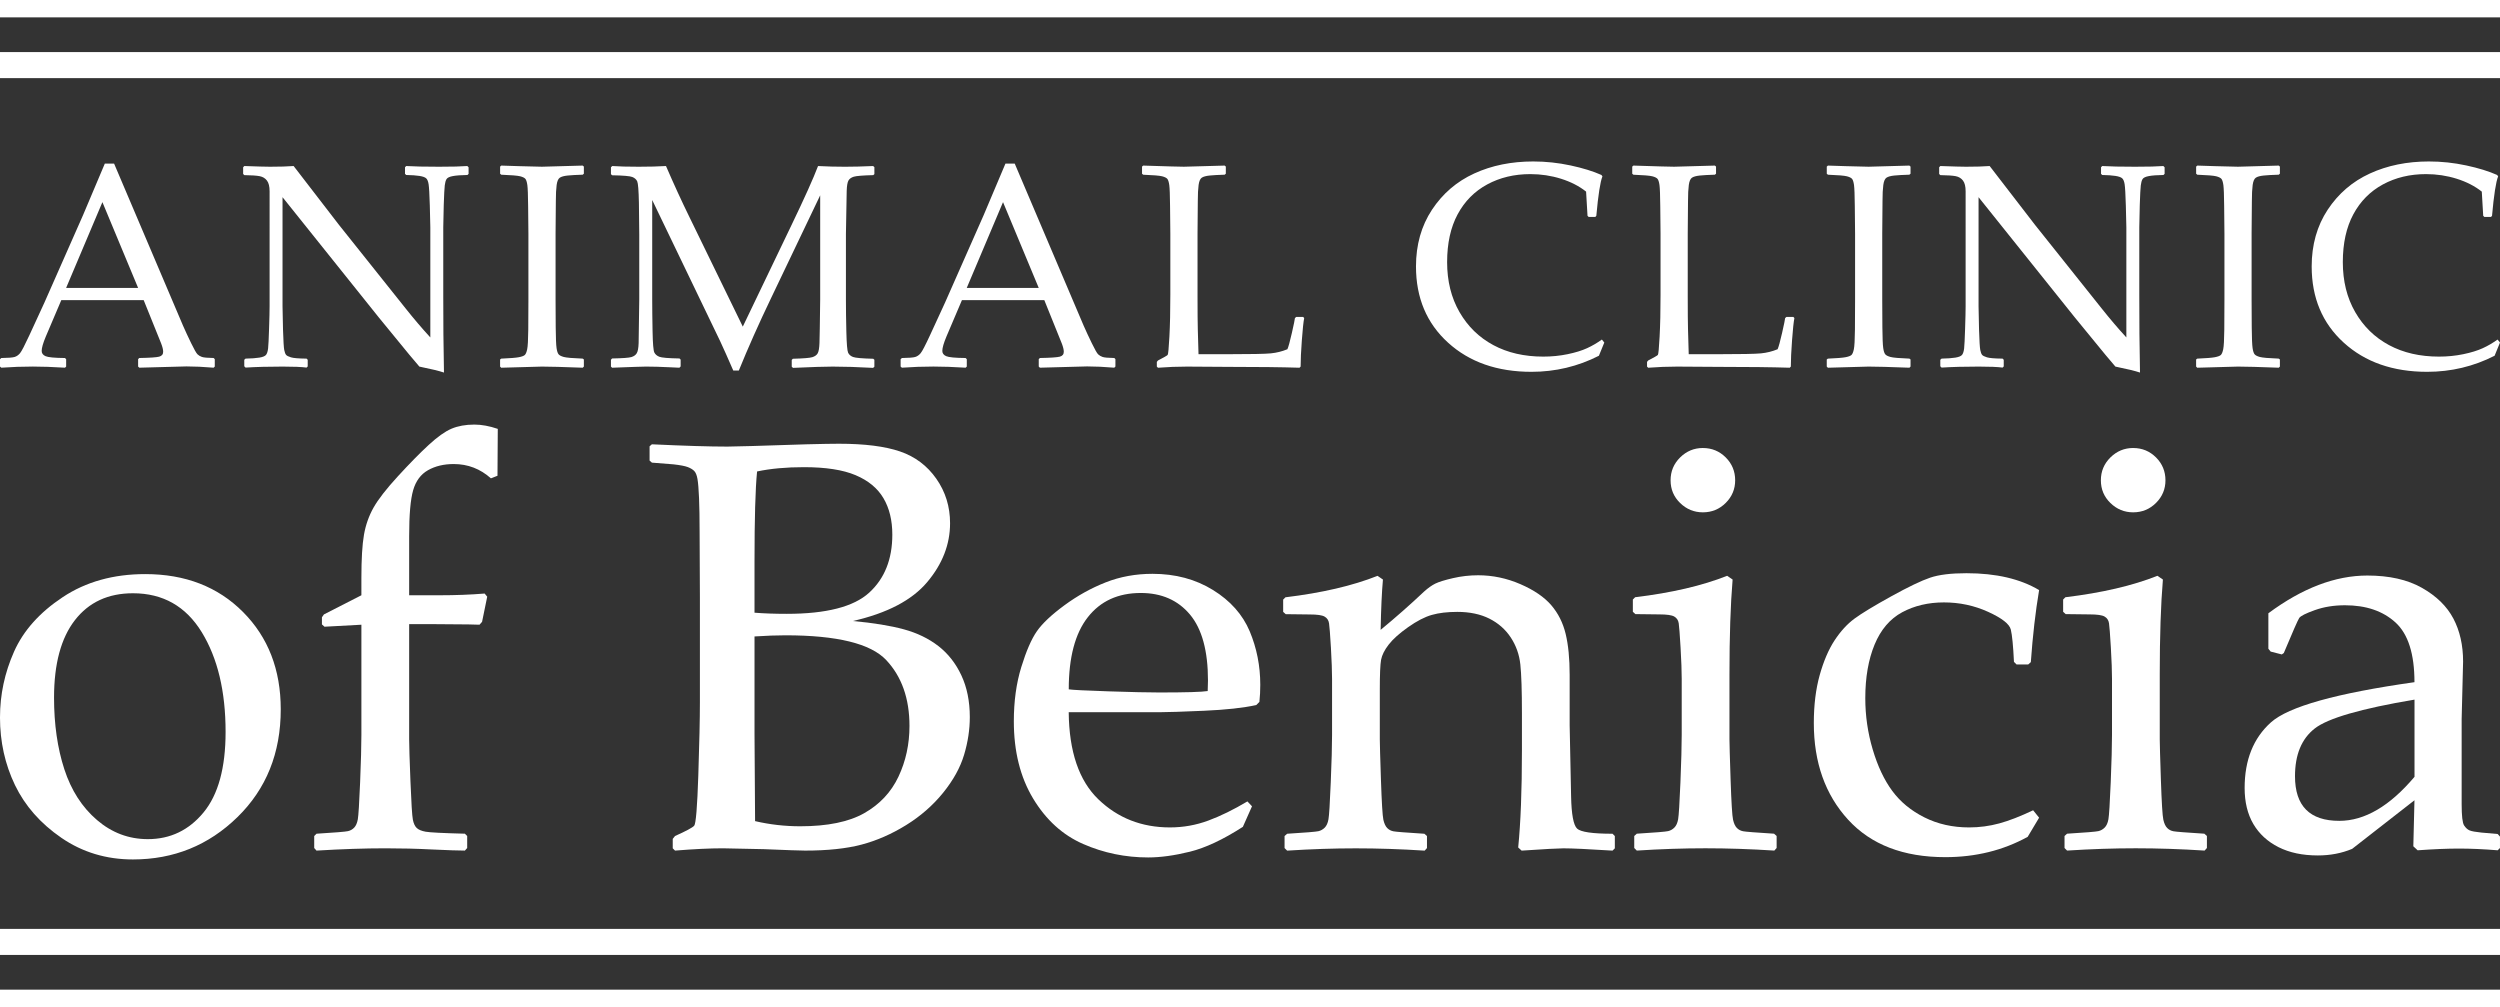
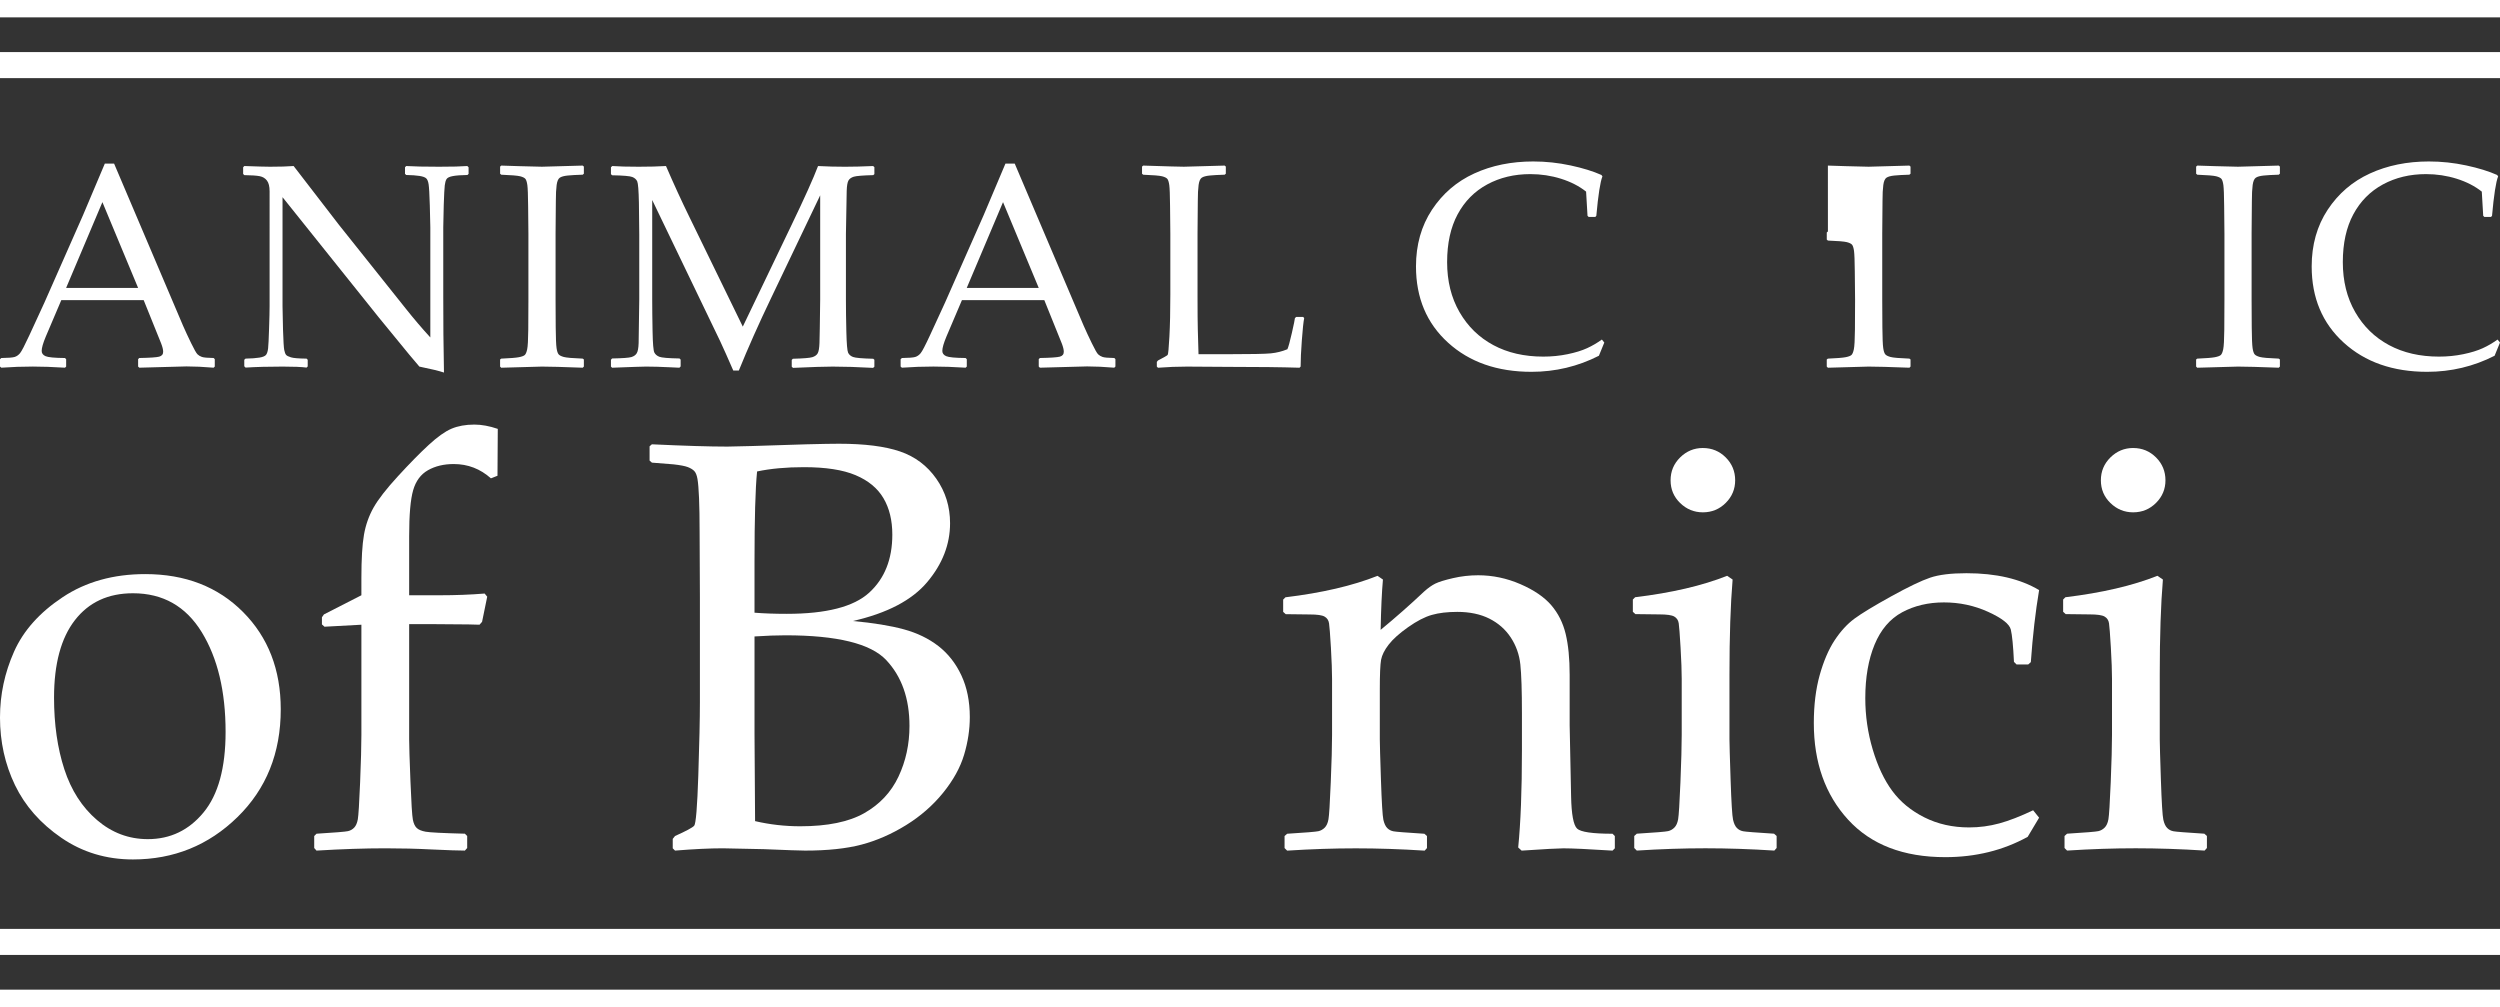
<svg xmlns="http://www.w3.org/2000/svg" viewBox="0 0 180 72.505">
  <rect x="0" y="0" width="180" height="72.505" fill="#333333" stroke="none" />
  <defs>
    <style>.d{fill:#fff;}</style>
  </defs>
  <g id="a" />
  <g id="b">
    <g id="c">
      <g>
        <rect class="d" y="66.88" width="180" height="1.875" />
        <rect class="d" y="71.255" width="180" height="1.25" />
        <g>
          <rect class="d" y="3.75" width="180" height="1.875" />
          <rect class="d" width="180" height="1.25" />
        </g>
        <g>
          <path class="d" d="M.092,26.475l-.092-.082v-.533l.092-.082c.498-.007,.819-.032,.963-.077s.271-.133,.384-.266,.339-.568,.681-1.306l1.075-2.335,2.786-6.309c.526-1.236,1.048-2.472,1.567-3.707h.666l4.373,10.282,.584,1.372c.17,.389,.367,.813,.589,1.27,.221,.457,.376,.727,.461,.809s.19,.145,.317,.189,.408,.07,.844,.077l.082,.082v.533l-.082,.082c-.723-.061-1.375-.092-1.955-.092-1.133,.034-2.267,.065-3.4,.092l-.082-.082v-.533l.082-.082c.764-.014,1.243-.046,1.434-.097s.287-.169,.287-.353c0-.15-.048-.348-.143-.594l-1.26-3.124H4.414l-1.116,2.622c-.198,.471-.297,.816-.297,1.034,0,.17,.092,.297,.277,.379s.649,.127,1.393,.133l.092,.082v.533l-.082,.082c-.881-.055-1.653-.082-2.315-.082-.751,0-1.509,.027-2.274,.082Zm4.67-5.745h5.182l-2.571-6.176-2.612,6.176Z" />
          <path class="d" d="M17.68,26.465l-.092-.092v-.471l.092-.082c.417-.007,.749-.031,.998-.072,.25-.041,.41-.109,.483-.205,.07-.096,.119-.249,.143-.461,.023-.211,.047-.69,.07-1.434,.025-.744,.037-1.277,.037-1.598V13.776c0-.348-.063-.606-.189-.773-.127-.168-.3-.273-.518-.317s-.591-.07-1.116-.077l-.082-.082v-.481l.082-.092c.942,.034,1.56,.051,1.854,.051,.689,0,1.257-.017,1.7-.051l3.267,4.24,4.803,6.022c.581,.731,1.17,1.424,1.772,2.079v-7.927c0-.246-.012-.77-.037-1.572-.023-.802-.053-1.311-.086-1.526s-.094-.36-.18-.435c-.085-.075-.246-.132-.48-.169-.237-.037-.556-.06-.958-.067l-.082-.082v-.471l.082-.092c.553,.034,1.342,.051,2.366,.051,.935,0,1.615-.017,2.038-.051l.092,.092v.471l-.082,.082c-.451,.007-.799,.032-1.045,.077s-.399,.118-.461,.22-.104,.252-.127,.451c-.025,.198-.048,.669-.073,1.413-.023,.744-.035,1.28-.035,1.608v4.865l.01,2.816c.013,.922,.028,1.847,.041,2.775-.341-.116-.932-.26-1.772-.43l-.727-.86-2.181-2.663-6.944-8.674v7.855c0,.314,.012,.874,.035,1.68,.025,.805,.054,1.294,.088,1.465s.079,.288,.133,.353,.173,.124,.353,.179c.181,.055,.556,.086,1.122,.092l.082,.082v.481l-.082,.082c-.356-.048-.929-.072-1.721-.072-1.017,0-1.908,.024-2.673,.072Z" />
          <path class="d" d="M36.088,11.922l1.28,.041c.84,.027,1.39,.041,1.649,.041,.233,0,1.211-.027,2.939-.082l.082,.072v.512l-.082,.072c-.471,.014-.834,.034-1.091,.061-.255,.027-.442,.078-.557,.154s-.193,.251-.23,.527c-.038,.277-.057,.661-.057,1.152l-.02,2.356v4.742l.01,1.997c.007,.772,.028,1.27,.061,1.495s.083,.375,.149,.451c.064,.075,.189,.138,.373,.189s.638,.091,1.362,.118l.082,.061v.512l-.082,.082c-.034,0-.635-.02-1.802-.061-.484-.014-.863-.02-1.137-.02-.212,0-1.188,.027-2.929,.082l-.082-.082v-.512l.082-.061c.635-.027,1.058-.061,1.27-.102s.353-.094,.426-.159c.07-.065,.129-.203,.173-.415,.045-.211,.07-.683,.078-1.413l.01-2.161v-4.742l-.02-1.997c-.007-.778-.026-1.28-.056-1.505-.032-.225-.079-.375-.143-.451-.066-.075-.19-.137-.375-.184s-.638-.086-1.362-.113l-.082-.072v-.512l.082-.072Z" />
          <path class="d" d="M62.864,11.953l.092,.082v.502l-.082,.072c-.751,.02-1.217,.058-1.399,.113-.18,.055-.309,.145-.383,.271s-.117,.374-.129,.742c-.009,.369-.028,1.41-.056,3.124v4.721c0,.683,.01,1.454,.031,2.315s.063,1.361,.127,1.5c.066,.14,.183,.242,.354,.307s.655,.108,1.454,.128l.082,.072v.502l-.092,.082c-1.113-.061-2.082-.092-2.909-.092-.56,0-1.513,.031-2.857,.092l-.092-.082v-.492l.082-.082c.751-.02,1.217-.058,1.397-.113,.181-.055,.31-.145,.385-.271s.12-.377,.133-.753,.031-1.413,.051-3.113v-7.517l-3.533,7.394c-.888,1.85-1.662,3.591-2.325,5.223h-.399c-.382-.881-.696-1.584-.942-2.11l-4.895-10.17v7.159c0,.669,.009,1.439,.026,2.309,.016,.871,.059,1.374,.127,1.511s.187,.239,.358,.307,.655,.109,1.454,.123l.082,.082v.492l-.092,.092-.655-.031c-.676-.034-1.257-.051-1.741-.051-.218,0-1.034,.027-2.448,.082l-.082-.082v-.492l.082-.092c.751-.014,1.216-.048,1.393-.102s.306-.147,.383-.277c.079-.129,.123-.372,.135-.727,.009-.355,.025-1.403,.045-3.144v-4.691c0-.621-.009-1.377-.025-2.268-.018-.891-.059-1.407-.123-1.546-.066-.14-.183-.244-.354-.312s-.655-.109-1.454-.123l-.082-.082v-.492l.092-.092c.471,.034,1.106,.051,1.905,.051,.751,0,1.406-.017,1.966-.051,.574,1.325,1.124,2.523,1.649,3.595l3.881,7.968,3.503-7.302c.95-1.973,1.587-3.394,1.915-4.26,.655,.034,1.301,.051,1.936,.051,.574,0,1.249-.017,2.028-.051Z" />
          <path class="d" d="M64.937,26.475l-.092-.082v-.533l.092-.082c.499-.007,.819-.032,.963-.077s.272-.133,.383-.266c.114-.133,.341-.568,.682-1.306l1.075-2.335,2.786-6.309c.525-1.236,1.048-2.472,1.567-3.707h.666l4.373,10.282,.584,1.372c.171,.389,.367,.813,.59,1.27,.221,.457,.375,.727,.459,.809,.086,.082,.192,.145,.319,.189,.126,.045,.407,.07,.844,.077l.082,.082v.533l-.082,.082c-.724-.061-1.375-.092-1.956-.092-1.134,.034-2.266,.065-3.4,.092l-.082-.082v-.533l.082-.082c.765-.014,1.242-.046,1.434-.097s.287-.169,.287-.353c0-.15-.048-.348-.143-.594l-1.26-3.124h-5.93l-1.116,2.622c-.198,.471-.297,.816-.297,1.034,0,.17,.092,.297,.277,.379s.648,.127,1.393,.133l.092,.082v.533l-.082,.082c-.881-.055-1.652-.082-2.315-.082-.751,0-1.508,.027-2.274,.082Zm4.67-5.745h5.182l-2.571-6.176-2.612,6.176Z" />
          <path class="d" d="M82.227,11.994l.082-.072c1.693,.055,2.67,.082,2.929,.082,.233,0,1.211-.027,2.939-.082l.082,.072v.512l-.082,.072c-.471,.014-.834,.034-1.091,.061-.255,.027-.442,.078-.557,.154s-.193,.251-.23,.527c-.038,.277-.057,.661-.057,1.152l-.02,2.356v4.527c0,1.133,.007,1.925,.02,2.376l.051,1.772h2.089c1.666,0,2.705-.02,3.119-.061,.413-.041,.811-.14,1.192-.297,.075-.17,.183-.563,.323-1.178,.139-.614,.212-.969,.219-1.065l.092-.082h.502l.072,.082c-.054,.273-.111,.802-.168,1.587-.059,.785-.088,1.42-.088,1.905l-.082,.082c-1.298-.041-3.001-.061-5.11-.061l-2.99-.02c-.683,0-1.38,.027-2.089,.082l-.082-.082v-.338l.082-.102c.423-.219,.655-.352,.696-.399s.083-.488,.127-1.321c.045-.833,.067-1.837,.067-3.011v-4.394l-.02-1.997c-.007-.778-.026-1.28-.056-1.505-.032-.225-.079-.375-.143-.451-.066-.075-.19-.137-.375-.184s-.638-.086-1.362-.113l-.082-.072v-.512Z" />
          <path class="d" d="M115.51,24.662l-.389,.952c-1.516,.772-3.134,1.157-4.854,1.157-2.465,0-4.467-.7-6.006-2.099-1.541-1.399-2.31-3.23-2.31-5.489,0-1.557,.385-2.917,1.151-4.081,.77-1.164,1.782-2.034,3.043-2.612,1.258-.577,2.674-.865,4.244-.865,.909,0,1.805,.096,2.693,.287s1.628,.42,2.222,.686l.072,.102c-.157,.383-.304,1.328-.44,2.837l-.072,.082h-.481l-.082-.082-.102-1.741c-.499-.396-1.102-.705-1.807-.927-.708-.222-1.443-.333-2.208-.333-1.154,0-2.189,.247-3.103,.742s-1.625,1.212-2.13,2.151-.758,2.088-.758,3.446c0,1.366,.297,2.564,.891,3.595s1.405,1.823,2.433,2.376c1.027,.553,2.227,.83,3.599,.83,.607,0,1.191-.058,1.751-.174s1.026-.26,1.397-.43c.373-.17,.73-.379,1.071-.625l.174,.215Z" />
-           <path class="d" d="M117.522,11.994l.082-.072c1.693,.055,2.67,.082,2.929,.082,.233,0,1.211-.027,2.939-.082l.082,.072v.512l-.082,.072c-.471,.014-.834,.034-1.091,.061-.255,.027-.442,.078-.557,.154s-.193,.251-.23,.527c-.038,.277-.057,.661-.057,1.152l-.02,2.356v4.527c0,1.133,.007,1.925,.02,2.376l.051,1.772h2.089c1.666,0,2.705-.02,3.119-.061,.413-.041,.811-.14,1.192-.297,.075-.17,.183-.563,.323-1.178,.139-.614,.212-.969,.219-1.065l.092-.082h.502l.072,.082c-.054,.273-.111,.802-.168,1.587-.059,.785-.088,1.42-.088,1.905l-.082,.082c-1.298-.041-3.001-.061-5.11-.061l-2.99-.02c-.683,0-1.38,.027-2.089,.082l-.082-.082v-.338l.082-.102c.423-.219,.655-.352,.696-.399s.083-.488,.127-1.321c.045-.833,.067-1.837,.067-3.011v-4.394l-.02-1.997c-.007-.778-.026-1.28-.056-1.505-.032-.225-.079-.375-.143-.451-.066-.075-.19-.137-.375-.184s-.638-.086-1.362-.113l-.082-.072v-.512Z" />
-           <path class="d" d="M131.608,11.922l1.28,.041c.84,.027,1.39,.041,1.649,.041,.233,0,1.211-.027,2.939-.082l.082,.072v.512l-.082,.072c-.471,.014-.834,.034-1.091,.061-.255,.027-.442,.078-.557,.154s-.193,.251-.23,.527c-.038,.277-.057,.661-.057,1.152l-.02,2.356v4.742l.01,1.997c.007,.772,.028,1.27,.061,1.495s.083,.375,.149,.451c.064,.075,.189,.138,.373,.189s.638,.091,1.362,.118l.082,.061v.512l-.082,.082c-.034,0-.635-.02-1.802-.061-.484-.014-.863-.02-1.137-.02-.212,0-1.188,.027-2.929,.082l-.082-.082v-.512l.082-.061c.635-.027,1.058-.061,1.27-.102s.353-.094,.426-.159c.07-.065,.129-.203,.173-.415,.045-.211,.07-.683,.078-1.413l.01-2.161v-4.742l-.02-1.997c-.007-.778-.026-1.28-.056-1.505-.032-.225-.079-.375-.143-.451-.066-.075-.19-.137-.375-.184s-.638-.086-1.362-.113l-.082-.072v-.512l.082-.072Z" />
-           <path class="d" d="M139.794,26.465l-.092-.092v-.471l.092-.082c.417-.007,.749-.031,.998-.072,.25-.041,.41-.109,.483-.205,.07-.096,.119-.249,.143-.461,.023-.211,.047-.69,.07-1.434,.025-.744,.037-1.277,.037-1.598V13.776c0-.348-.063-.606-.189-.773-.127-.168-.3-.273-.518-.317s-.591-.07-1.116-.077l-.082-.082v-.481l.082-.092c.942,.034,1.56,.051,1.854,.051,.689,0,1.257-.017,1.7-.051l3.267,4.24,4.803,6.022c.581,.731,1.17,1.424,1.772,2.079v-7.927c0-.246-.012-.77-.037-1.572-.023-.802-.053-1.311-.086-1.526s-.094-.36-.18-.435c-.085-.075-.246-.132-.48-.169-.237-.037-.556-.06-.958-.067l-.082-.082v-.471l.082-.092c.553,.034,1.342,.051,2.366,.051,.935,0,1.615-.017,2.038-.051l.092,.092v.471l-.082,.082c-.451,.007-.799,.032-1.045,.077s-.399,.118-.461,.22-.104,.252-.127,.451c-.025,.198-.048,.669-.073,1.413-.023,.744-.035,1.28-.035,1.608v4.865l.01,2.816c.013,.922,.028,1.847,.041,2.775-.341-.116-.932-.26-1.772-.43l-.727-.86-2.181-2.663-6.944-8.674v7.855c0,.314,.012,.874,.035,1.68,.025,.805,.054,1.294,.088,1.465s.079,.288,.133,.353,.173,.124,.353,.179c.181,.055,.556,.086,1.122,.092l.082,.082v.481l-.082,.082c-.356-.048-.929-.072-1.721-.072-1.017,0-1.908,.024-2.673,.072Z" />
+           <path class="d" d="M131.608,11.922l1.28,.041c.84,.027,1.39,.041,1.649,.041,.233,0,1.211-.027,2.939-.082l.082,.072v.512l-.082,.072c-.471,.014-.834,.034-1.091,.061-.255,.027-.442,.078-.557,.154s-.193,.251-.23,.527c-.038,.277-.057,.661-.057,1.152l-.02,2.356v4.742l.01,1.997c.007,.772,.028,1.27,.061,1.495s.083,.375,.149,.451c.064,.075,.189,.138,.373,.189s.638,.091,1.362,.118l.082,.061v.512l-.082,.082c-.034,0-.635-.02-1.802-.061-.484-.014-.863-.02-1.137-.02-.212,0-1.188,.027-2.929,.082l-.082-.082v-.512l.082-.061c.635-.027,1.058-.061,1.27-.102s.353-.094,.426-.159c.07-.065,.129-.203,.173-.415,.045-.211,.07-.683,.078-1.413l.01-2.161l-.02-1.997c-.007-.778-.026-1.28-.056-1.505-.032-.225-.079-.375-.143-.451-.066-.075-.19-.137-.375-.184s-.638-.086-1.362-.113l-.082-.072v-.512l.082-.072Z" />
          <path class="d" d="M158.202,11.922l1.28,.041c.84,.027,1.39,.041,1.649,.041,.233,0,1.211-.027,2.939-.082l.082,.072v.512l-.082,.072c-.471,.014-.834,.034-1.091,.061-.255,.027-.442,.078-.557,.154s-.193,.251-.23,.527c-.038,.277-.057,.661-.057,1.152l-.02,2.356v4.742l.01,1.997c.007,.772,.028,1.27,.061,1.495s.083,.375,.149,.451c.064,.075,.189,.138,.373,.189s.638,.091,1.362,.118l.082,.061v.512l-.082,.082c-.034,0-.635-.02-1.802-.061-.484-.014-.863-.02-1.137-.02-.212,0-1.188,.027-2.929,.082l-.082-.082v-.512l.082-.061c.635-.027,1.058-.061,1.27-.102s.353-.094,.426-.159c.07-.065,.129-.203,.173-.415,.045-.211,.07-.683,.078-1.413l.01-2.161v-4.742l-.02-1.997c-.007-.778-.026-1.28-.056-1.505-.032-.225-.079-.375-.143-.451-.066-.075-.19-.137-.375-.184s-.638-.086-1.362-.113l-.082-.072v-.512l.082-.072Z" />
          <path class="d" d="M180,24.662l-.389,.952c-1.516,.772-3.134,1.157-4.854,1.157-2.465,0-4.467-.7-6.006-2.099-1.541-1.399-2.31-3.23-2.31-5.489,0-1.557,.385-2.917,1.151-4.081,.77-1.164,1.782-2.034,3.043-2.612,1.258-.577,2.674-.865,4.244-.865,.909,0,1.805,.096,2.693,.287s1.628,.42,2.222,.686l.072,.102c-.157,.383-.304,1.328-.44,2.837l-.072,.082h-.481l-.082-.082-.102-1.741c-.499-.396-1.102-.705-1.807-.927-.708-.222-1.443-.333-2.208-.333-1.154,0-2.189,.247-3.103,.742s-1.625,1.212-2.13,2.151-.758,2.088-.758,3.446c0,1.366,.297,2.564,.891,3.595s1.405,1.823,2.433,2.376c1.027,.553,2.227,.83,3.599,.83,.607,0,1.191-.058,1.751-.174s1.026-.26,1.397-.43c.373-.17,.73-.379,1.071-.625l.174,.215Z" />
        </g>
        <g>
          <path class="d" d="M0,51.649c0-1.633,.336-3.207,1.009-4.725,.672-1.515,1.842-2.826,3.51-3.931,1.666-1.105,3.647-1.658,5.938-1.658,2.882,0,5.229,.91,7.04,2.728s2.717,4.154,2.717,7.009c0,3.143-1.039,5.73-3.119,7.761-2.078,2.031-4.587,3.047-7.524,3.047-1.921,0-3.637-.519-5.146-1.554-1.51-1.036-2.624-2.303-3.346-3.799-.72-1.496-1.08-3.122-1.08-4.879Zm3.891-1.42c0,1.921,.247,3.641,.741,5.157s1.276,2.734,2.347,3.653,2.292,1.379,3.664,1.379c1.619,0,2.957-.641,4.014-1.925,1.057-1.282,1.585-3.214,1.585-5.794,0-2.923-.573-5.318-1.718-7.184-1.147-1.866-2.797-2.8-4.951-2.8-1.784,0-3.177,.645-4.179,1.935s-1.503,3.15-1.503,5.579Z" />
          <path class="d" d="M33.472,60.027l.165,.165v.865l-.165,.185c-.425,0-1.228-.027-2.409-.082-1.07-.055-2.175-.082-3.314-.082-1.482,0-3.136,.055-4.961,.165l-.165-.185v-.865l.165-.165c1.331-.082,2.086-.144,2.264-.185s.329-.126,.453-.257,.209-.329,.258-.598c.047-.267,.102-1.153,.165-2.655,.061-1.504,.092-2.639,.092-3.407v-7.946l-2.656,.144-.185-.165v-.515l.144-.206,2.697-1.379v-1.235c0-1.372,.062-2.411,.185-3.118s.353-1.359,.689-1.957c.336-.596,.923-1.351,1.761-2.264,.837-.912,1.571-1.66,2.203-2.243s1.18-.974,1.647-1.174c.467-.198,1.016-.298,1.647-.298,.522,0,1.084,.103,1.688,.309l-.021,3.376-.473,.185c-.769-.686-1.661-1.029-2.676-1.029-.714,0-1.331,.148-1.853,.443s-.878,.775-1.07,1.441-.288,1.766-.288,3.303v4.261h2.203c1.139,0,2.216-.041,3.232-.124l.185,.226-.371,1.812-.185,.206c-.412-.014-.679-.021-.803-.021l-2.676-.021h-1.585v8.296c0,.439,.03,1.445,.093,3.016,.061,1.571,.12,2.494,.174,2.768s.147,.473,.278,.597c.129,.124,.342,.213,.637,.268s1.239,.103,2.831,.144Z" />
          <path class="d" d="M46.935,33.307l-.165-.144v-1.029l.165-.144c2.347,.11,4.158,.165,5.435,.165,.48,0,2.381-.055,5.702-.165,1.07-.027,1.846-.041,2.326-.041,1.853,0,3.321,.185,4.405,.556s1.956,1.026,2.614,1.966,.988,2.007,.988,3.201c0,1.523-.549,2.937-1.647,4.241s-2.882,2.237-5.352,2.8c1.482,.137,2.704,.336,3.664,.597s1.791,.663,2.491,1.204c.7,.543,1.252,1.246,1.657,2.111s.608,1.866,.608,3.005c0,.892-.137,1.798-.412,2.717s-.779,1.832-1.514,2.738-1.622,1.681-2.665,2.326-2.111,1.112-3.201,1.4c-1.092,.288-2.447,.432-4.066,.432-.329,0-1.317-.034-2.964-.103-1.825-.041-2.813-.062-2.964-.062-.933,0-2.079,.055-3.438,.165l-.165-.165v-.679l.165-.206c.796-.357,1.256-.604,1.379-.741s.223-1.352,.298-3.644,.114-4.042,.114-5.249v-7.555l-.021-4.673c0-1.016-.014-1.842-.041-2.481-.027-.637-.066-1.094-.113-1.368-.049-.274-.127-.467-.237-.576s-.265-.202-.463-.278c-.2-.075-.539-.14-1.019-.195l-1.565-.124Zm7.39,10.807c.686,.055,1.462,.082,2.326,.082,2.841,0,4.817-.508,5.929-1.523s1.667-2.409,1.667-4.179c0-1.029-.213-1.905-.638-2.624-.425-.721-1.095-1.273-2.008-1.658s-2.151-.576-3.715-.576c-1.276,0-2.402,.103-3.376,.309-.124,1.235-.185,3.39-.185,6.464v3.705Zm.041,15.007c1.057,.247,2.141,.371,3.253,.371,1.962,0,3.5-.316,4.611-.947s1.931-1.506,2.459-2.624,.793-2.337,.793-3.654c0-1.976-.56-3.557-1.677-4.744-1.119-1.187-3.538-1.781-7.257-1.781-.618,0-1.359,.027-2.223,.082v7.02l.041,6.279Z" />
-           <path class="d" d="M90.145,58.051l-.659,1.482c-1.427,.919-2.702,1.516-3.819,1.791s-2.117,.412-2.996,.412c-1.647,0-3.208-.323-4.683-.968-1.476-.645-2.676-1.736-3.603-3.273-.925-1.537-1.389-3.39-1.389-5.558,0-1.441,.178-2.741,.535-3.901,.357-1.159,.73-2.02,1.122-2.583,.39-.563,1.053-1.187,1.986-1.873s1.921-1.235,2.964-1.647,2.169-.618,3.377-.618c1.647,0,3.098,.388,4.352,1.163,1.255,.776,2.137,1.767,2.647,2.975,.506,1.208,.761,2.491,.761,3.849,0,.425-.02,.837-.063,1.235l-.224,.226c-.937,.206-2.192,.343-3.768,.412-1.58,.069-2.623,.103-3.129,.103h-6.609c.027,2.841,.741,4.934,2.141,6.279s3.115,2.017,5.146,2.017c.961,0,1.882-.165,2.768-.494s1.823-.789,2.811-1.379l.329,.35Zm-13.196-8.419c.247,.041,1.197,.089,2.852,.144,1.652,.055,2.879,.082,3.675,.082,1.906,0,3.066-.034,3.478-.103,.012-.329,.02-.583,.02-.762,0-2.127-.431-3.708-1.294-4.745-.867-1.035-2.047-1.554-3.541-1.554-1.635,0-2.908,.583-3.82,1.75-.914,1.167-1.369,2.896-1.369,5.188Z" />
          <path class="d" d="M99.181,41.459l.39,.268c-.082,.919-.137,2.127-.165,3.623,1.098-.906,2.141-1.825,3.129-2.758,.29-.261,.561-.453,.814-.576,.255-.124,.676-.254,1.267-.391s1.194-.206,1.812-.206c1.043,0,2.055,.213,3.037,.638,.98,.425,1.721,.93,2.223,1.514,.5,.583,.847,1.272,1.039,2.068s.288,1.777,.288,2.944v3.623c0,.233,.033,1.942,.104,5.126,.025,1.304,.171,2.079,.431,2.326s1.112,.371,2.553,.371l.165,.165v.885l-.165,.165c-1.743-.11-2.923-.165-3.541-.165-.357,0-1.359,.055-3.005,.165l-.247-.226c.178-1.784,.269-4.11,.269-6.978v-2.697c0-1.619-.039-2.786-.114-3.5-.076-.714-.306-1.362-.69-1.946-.384-.582-.9-1.035-1.545-1.359-.645-.322-1.414-.483-2.306-.483-.714,0-1.323,.072-1.831,.217-.508,.143-1.078,.439-1.71,.884-.631,.447-1.098,.865-1.4,1.257-.302,.39-.482,.755-.545,1.09-.061,.337-.092,1.054-.092,2.152v3.582c0,.302,.027,1.273,.082,2.912,.055,1.641,.114,2.598,.174,2.872,.063,.274,.155,.473,.278,.597s.274,.203,.453,.236c.178,.035,.919,.093,2.223,.175l.186,.165v.865l-.165,.185c-1.717-.11-3.37-.165-4.962-.165-1.578,0-3.225,.055-4.941,.165l-.186-.185v-.865l.186-.165c1.331-.082,2.082-.144,2.255-.185,.171-.041,.322-.126,.453-.257,.129-.13,.22-.329,.267-.598,.049-.267,.104-1.153,.165-2.655,.063-1.504,.094-2.639,.094-3.407v-4.055c0-.549-.029-1.297-.082-2.244-.057-.947-.1-1.53-.135-1.75-.033-.22-.141-.381-.32-.483-.178-.104-.533-.155-1.07-.155l-1.729-.021-.184-.165v-.885l.165-.165c2.621-.316,4.831-.83,6.629-1.544Z" />
          <path class="d" d="M124.356,41.459l.392,.268c-.151,1.798-.227,4.083-.227,6.855v4.652c0,.302,.027,1.273,.082,2.912,.055,1.641,.114,2.598,.176,2.872,.061,.274,.153,.473,.278,.597,.122,.124,.273,.203,.451,.236,.178,.035,.919,.093,2.223,.175l.186,.165v.865l-.165,.185c-1.715-.11-3.37-.165-4.962-.165-1.578,0-3.225,.055-4.941,.165l-.184-.185v-.865l.184-.165c1.331-.082,2.084-.144,2.255-.185,.173-.041,.323-.126,.453-.257,.131-.13,.22-.329,.269-.598,.047-.267,.102-1.153,.165-2.655,.061-1.504,.092-2.639,.092-3.407v-4.055c0-.549-.027-1.297-.082-2.244s-.1-1.53-.133-1.75c-.035-.22-.141-.381-.32-.483-.178-.104-.535-.155-1.07-.155l-1.729-.021-.184-.165v-.885l.165-.165c2.619-.316,4.829-.83,6.627-1.544Zm-1.749-9.202c.645,0,1.194,.226,1.647,.679s.678,1.002,.678,1.647c0,.631-.225,1.173-.678,1.626s-1.002,.679-1.647,.679c-.631,0-1.176-.223-1.637-.67-.459-.445-.688-.991-.688-1.636s.229-1.194,.688-1.647c.461-.453,1.006-.679,1.637-.679Z" />
          <path class="d" d="M146.816,58.874l-.823,1.379c-1.77,.974-3.747,1.462-5.929,1.462-3.019,0-5.352-.899-6.999-2.697s-2.47-4.117-2.47-6.958c0-1.29,.141-2.439,.422-3.449,.282-1.008,.639-1.842,1.07-2.501,.433-.659,.91-1.18,1.431-1.565s1.404-.919,2.645-1.606c1.243-.686,2.178-1.135,2.811-1.348,.629-.213,1.502-.32,2.613-.32,2.127,0,3.87,.405,5.229,1.215-.261,1.551-.461,3.28-.596,5.188l-.186,.165h-.845l-.184-.185c-.055-1.153-.131-1.928-.227-2.326s-.641-.823-1.635-1.276c-.996-.453-2.057-.679-3.18-.679s-2.129,.237-3.007,.71c-.878,.474-1.539,1.25-1.986,2.327-.445,1.077-.669,2.363-.669,3.859,0,1.263,.178,2.495,.535,3.695,.357,1.202,.827,2.197,1.41,2.986,.584,.789,1.355,1.423,2.317,1.904,.959,.48,2.029,.72,3.211,.72,.741,0,1.465-.096,2.17-.288,.708-.192,1.519-.508,2.441-.947l.431,.535Z" />
          <path class="d" d="M155.337,41.459l.392,.268c-.151,1.798-.227,4.083-.227,6.855v4.652c0,.302,.027,1.273,.082,2.912,.055,1.641,.114,2.598,.176,2.872,.061,.274,.153,.473,.278,.597,.122,.124,.273,.203,.451,.236,.178,.035,.919,.093,2.223,.175l.186,.165v.865l-.165,.185c-1.715-.11-3.37-.165-4.962-.165-1.578,0-3.225,.055-4.941,.165l-.184-.185v-.865l.184-.165c1.331-.082,2.084-.144,2.255-.185,.173-.041,.323-.126,.453-.257,.131-.13,.22-.329,.269-.598,.047-.267,.102-1.153,.165-2.655,.061-1.504,.092-2.639,.092-3.407v-4.055c0-.549-.027-1.297-.082-2.244s-.1-1.53-.133-1.75c-.035-.22-.141-.381-.32-.483-.178-.104-.535-.155-1.07-.155l-1.729-.021-.184-.165v-.885l.165-.165c2.619-.316,4.829-.83,6.627-1.544Zm-1.749-9.202c.645,0,1.194,.226,1.647,.679s.678,1.002,.678,1.647c0,.631-.225,1.173-.678,1.626s-1.002,.679-1.647,.679c-.631,0-1.176-.223-1.637-.67-.459-.445-.688-.991-.688-1.636s.229-1.194,.688-1.647c.461-.453,1.006-.679,1.637-.679Z" />
-           <path class="d" d="M164.292,47.12l-.804-.206-.165-.206v-2.553c2.443-1.812,4.819-2.717,7.125-2.717,1.576,0,2.888,.295,3.931,.885s1.798,1.328,2.264,2.212c.467,.886,.7,1.918,.7,3.099l-.104,4.138v6.134c0,.837,.059,1.345,.176,1.523,.116,.178,.249,.298,.4,.361,.151,.061,.433,.113,.845,.154l1.174,.103,.165,.185v.823l-.165,.165c-1.004-.082-1.937-.124-2.8-.124-.823,0-1.812,.041-2.964,.124l-.31-.288,.082-3.314-4.488,3.5c-.755,.316-1.578,.473-2.47,.473-1.098,0-2.041-.199-2.831-.597-.788-.398-1.392-.954-1.812-1.667-.418-.714-.627-1.578-.627-2.594,0-2.017,.631-3.593,1.894-4.724,1.263-1.133,4.707-2.097,10.334-2.893,0-2.031-.453-3.461-1.359-4.293-.906-.829-2.119-1.245-3.645-1.245-.796,0-1.519,.117-2.17,.35-.653,.233-1.027,.422-1.123,.566-.096,.145-.467,.985-1.11,2.522l-.145,.103Zm9.552,3.253c-3.843,.645-6.238,1.338-7.183,2.079-.949,.741-1.421,1.887-1.421,3.438,0,2.141,1.063,3.211,3.19,3.211,1.825,0,3.631-1.057,5.415-3.17v-5.558Z" />
        </g>
      </g>
    </g>
  </g>
</svg>